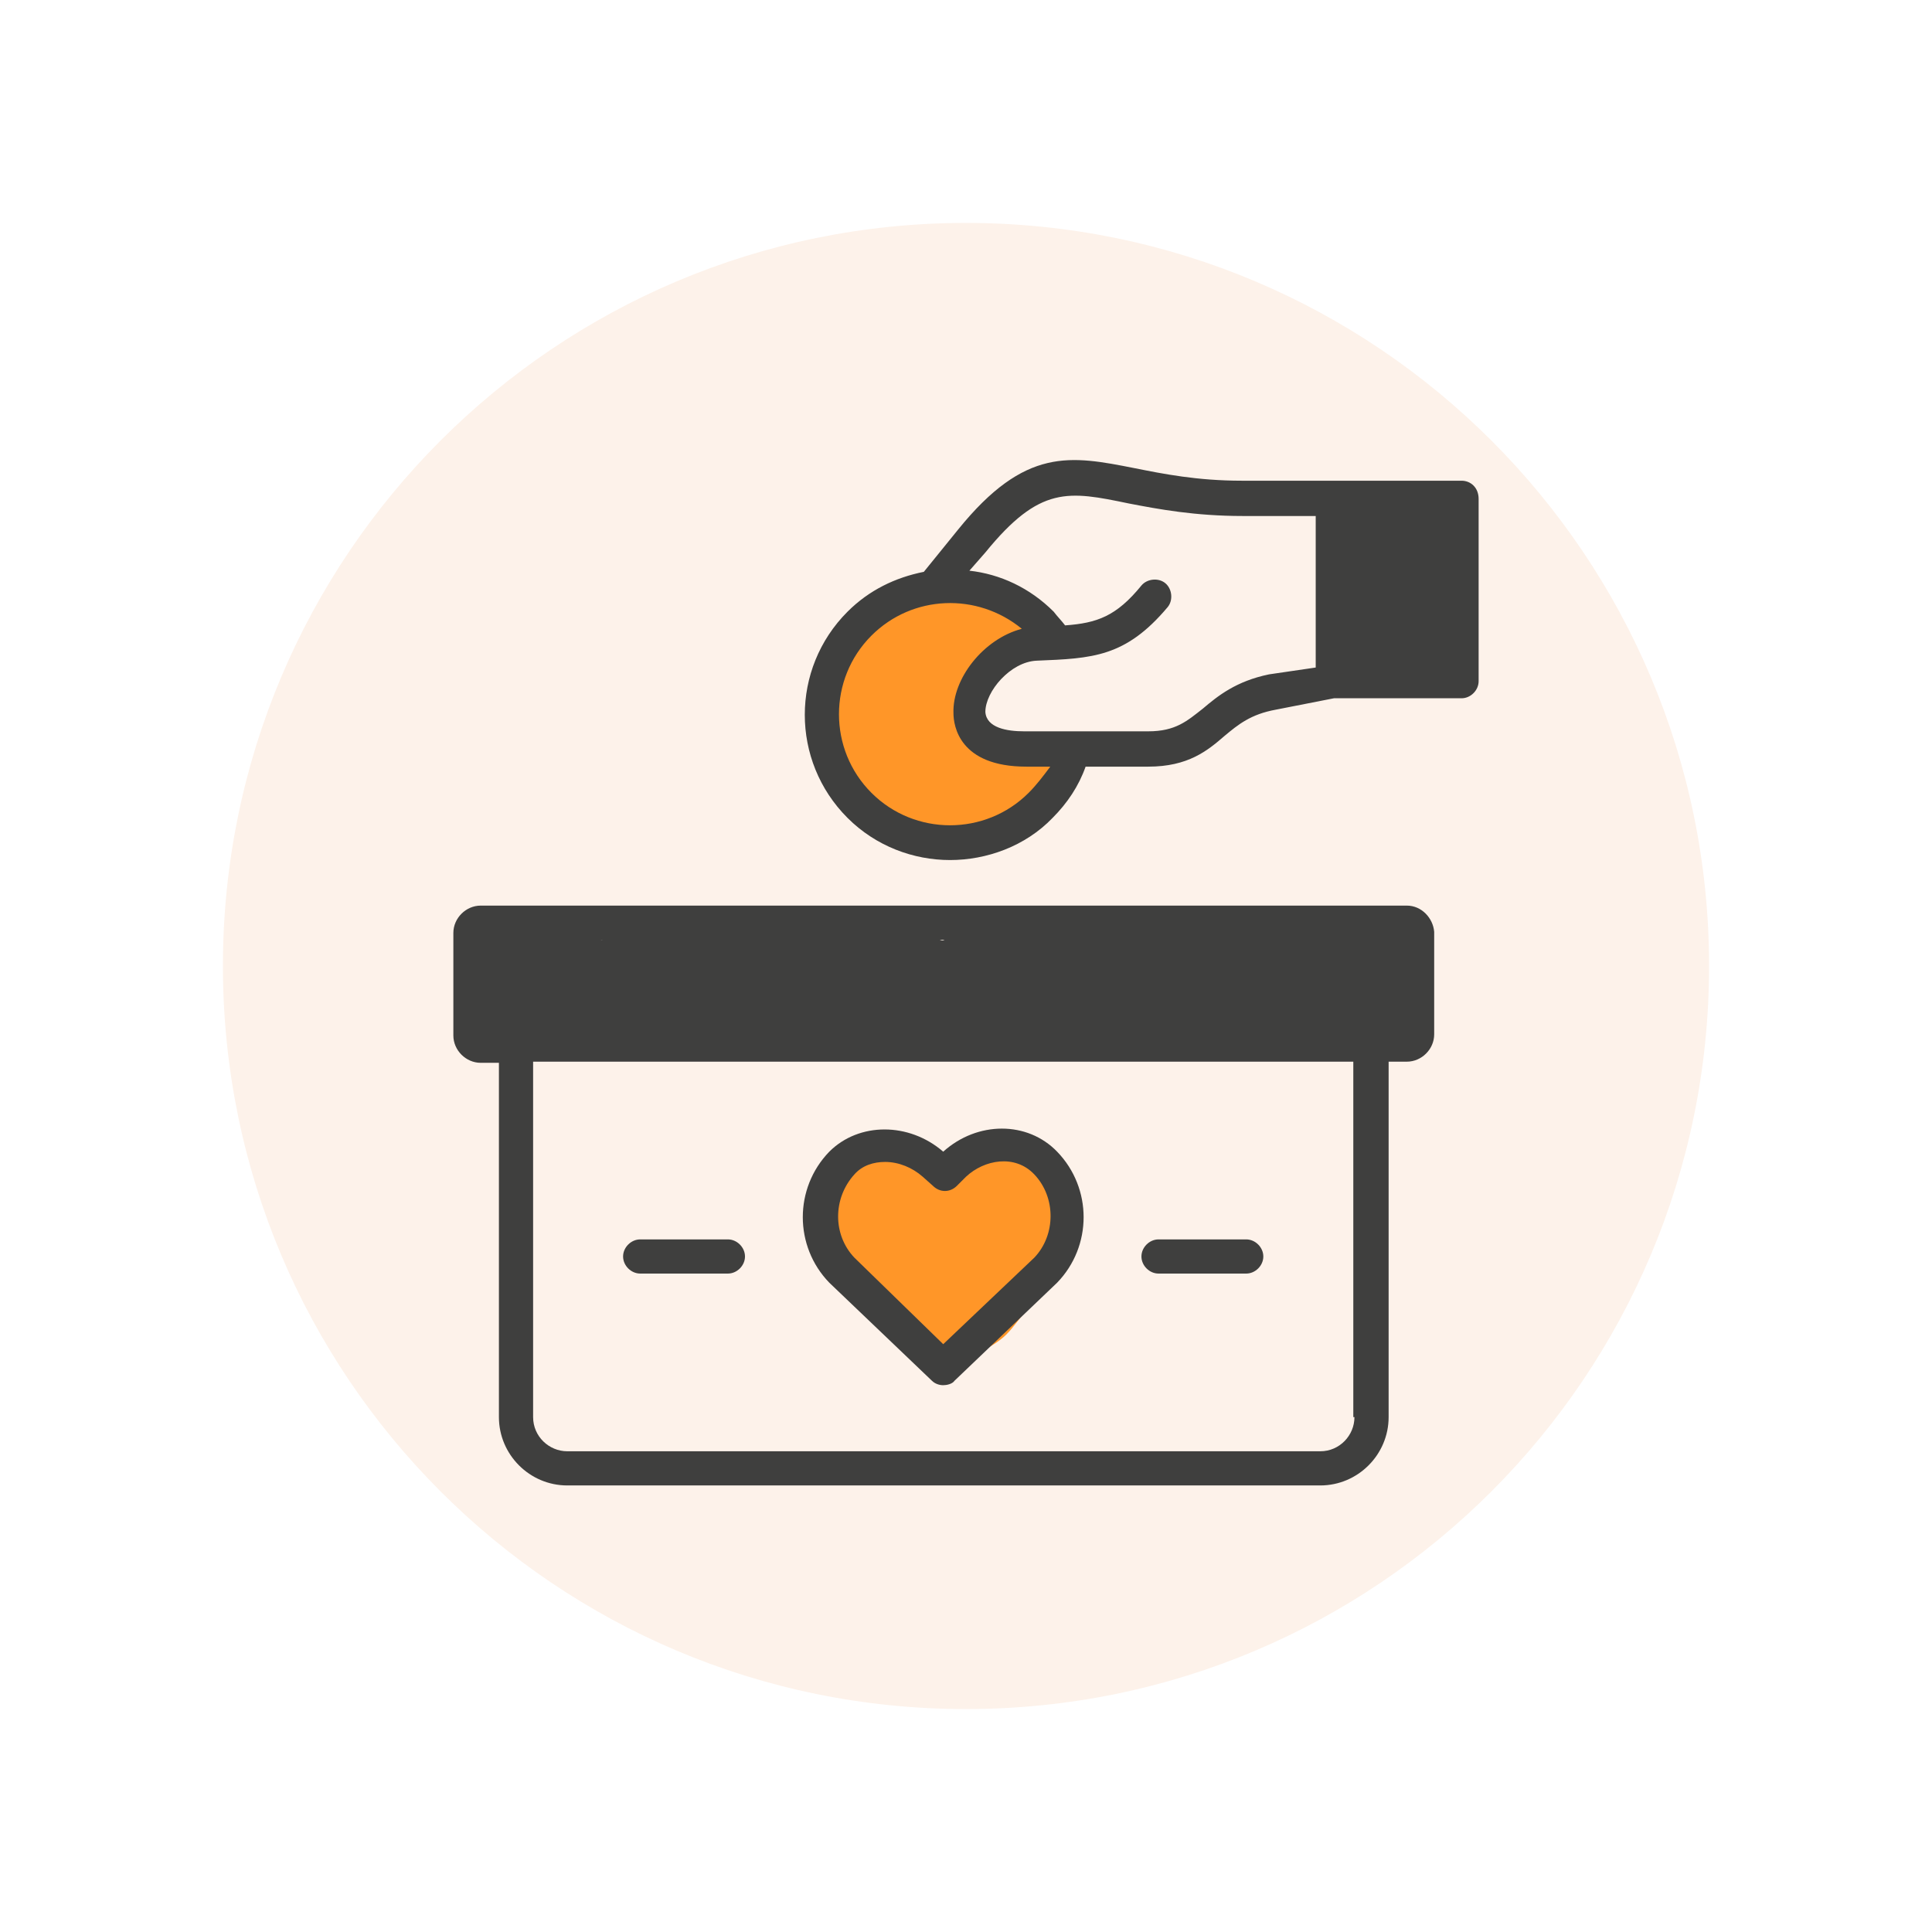
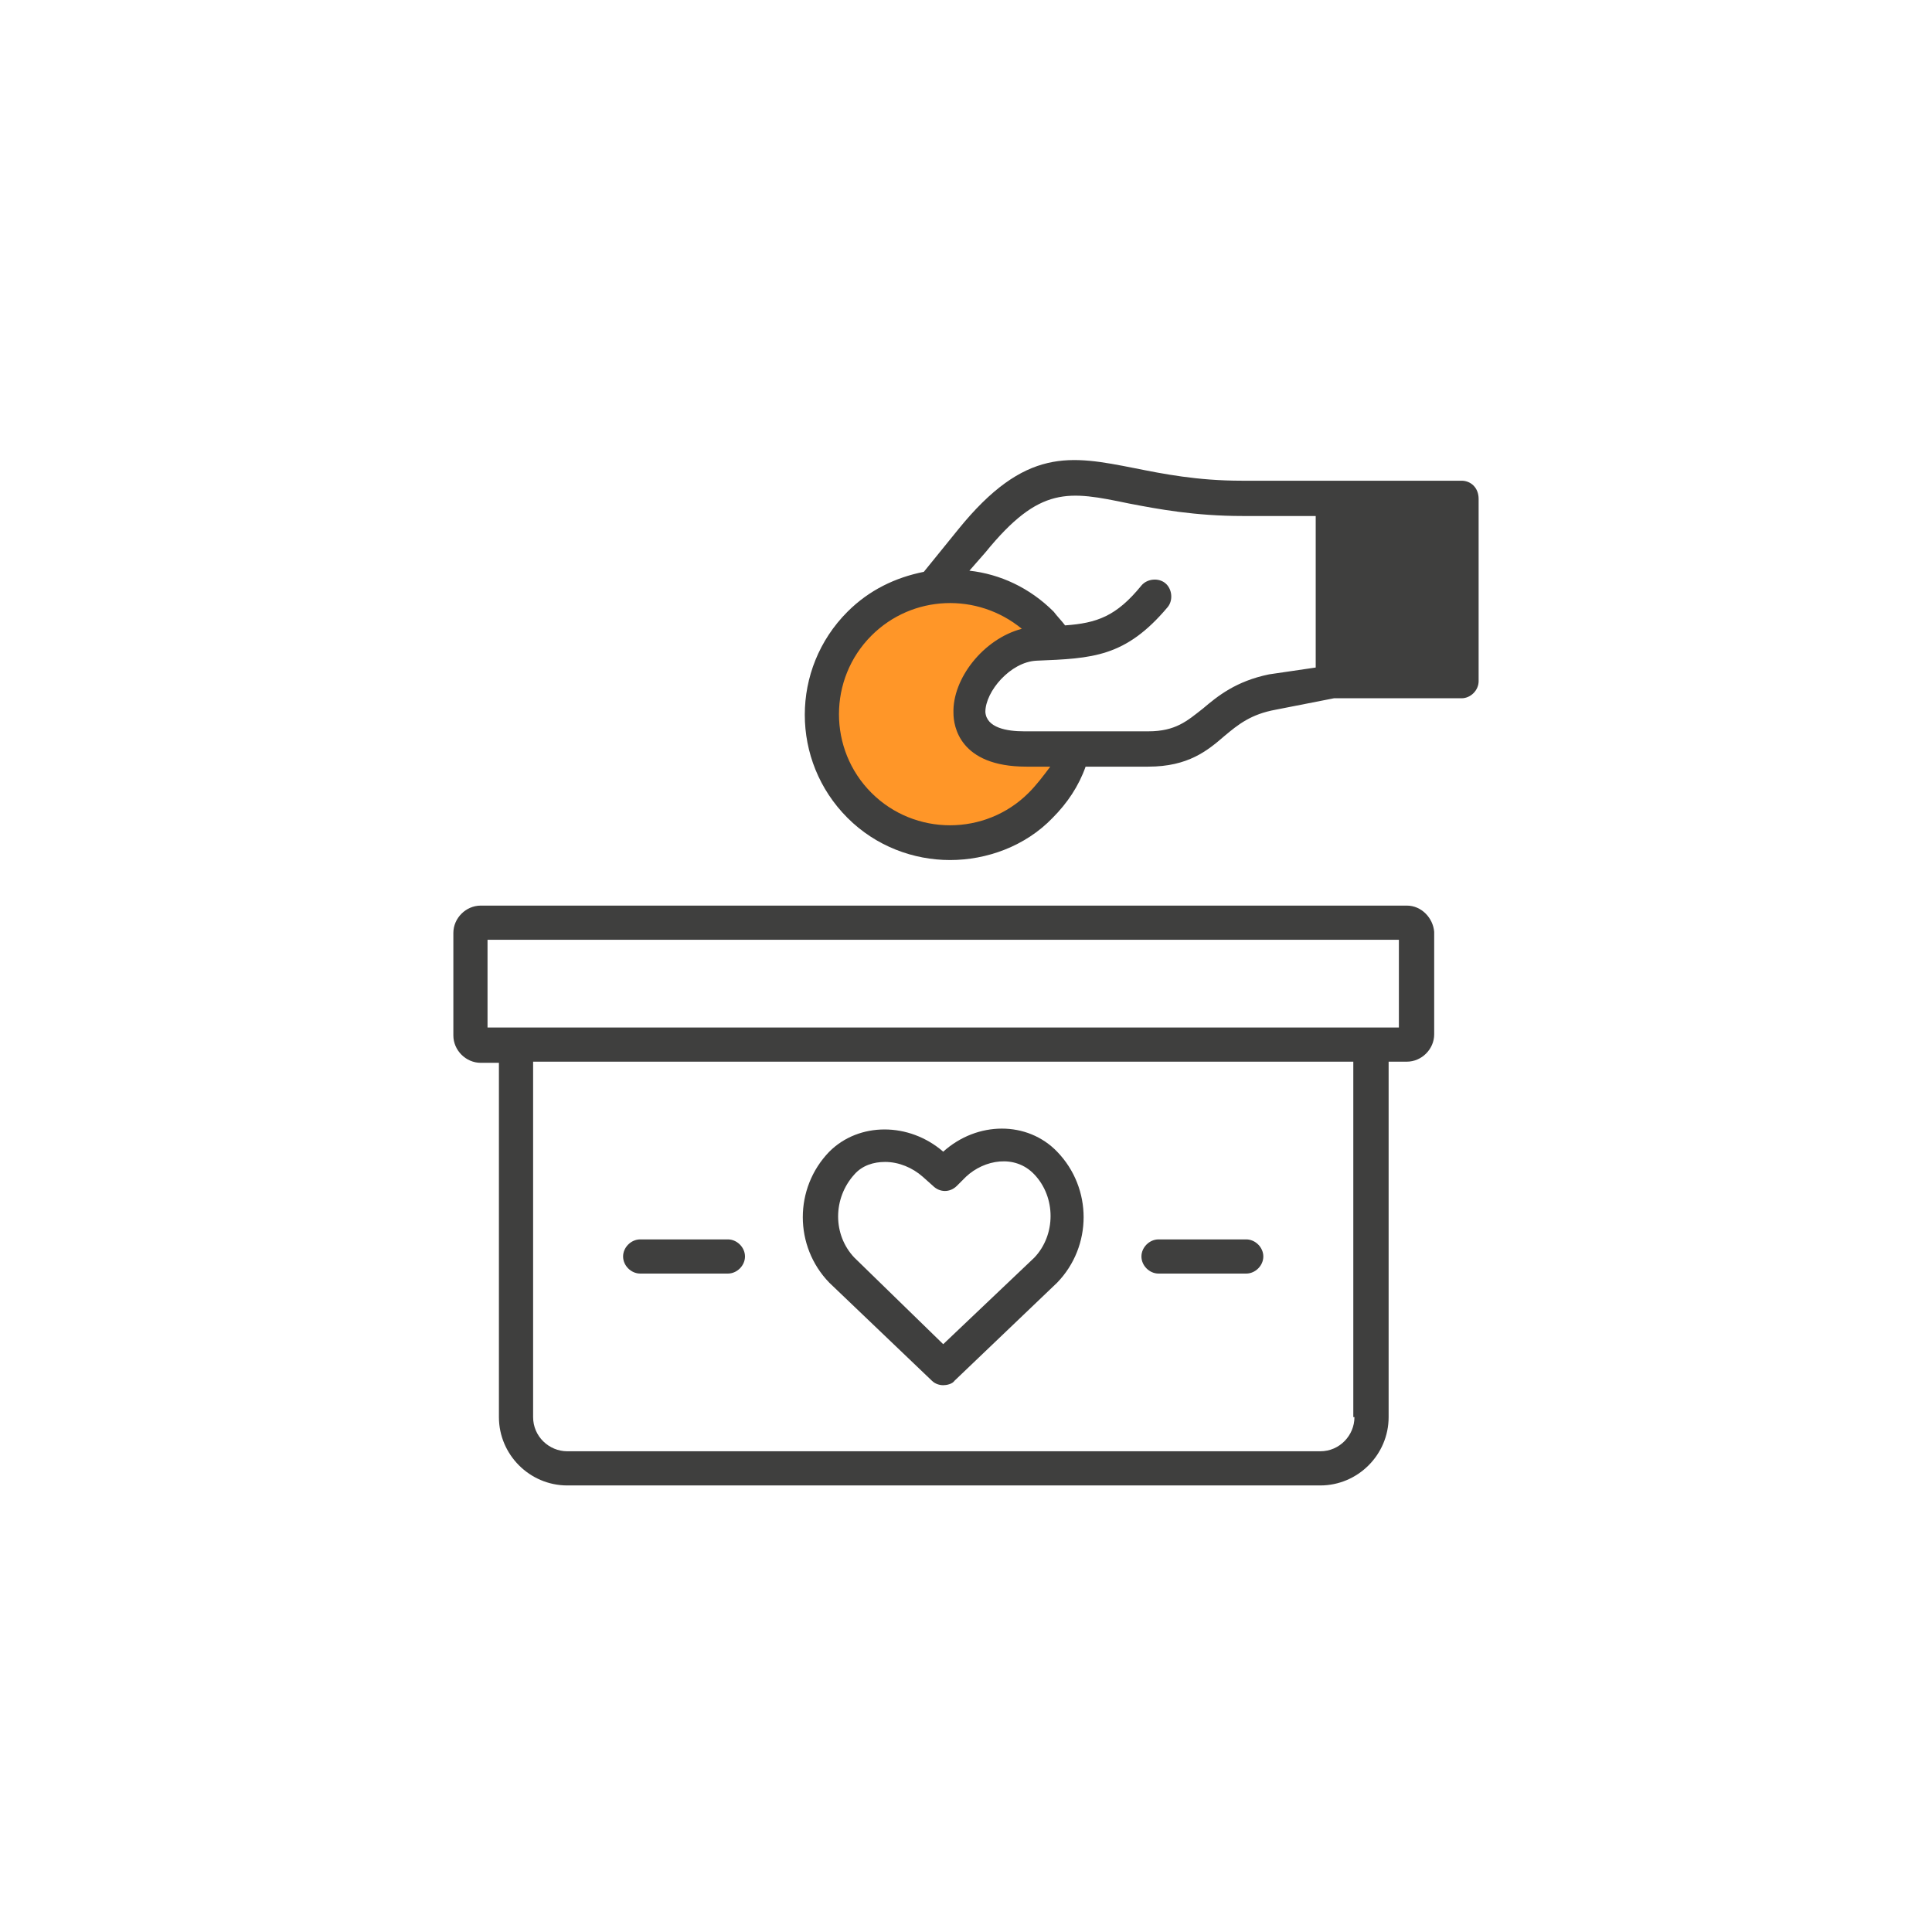
<svg xmlns="http://www.w3.org/2000/svg" width="500" zoomAndPan="magnify" viewBox="0 0 375 375" height="500" preserveAspectRatio="xMidYMid meet" version="1.0">
  <defs>
    <clipPath id="ff4d9f666e">
      <path d="M 43.27 43.27 L 331.73 43.27 L 331.73 331.73 L 43.27 331.73 Z M 43.27 43.27 " clip-rule="nonzero" />
    </clipPath>
    <clipPath id="afea65305f">
-       <path d="M 187.5 43.27 C 107.844 43.27 43.27 107.844 43.27 187.5 C 43.27 267.156 107.844 331.73 187.5 331.73 C 267.156 331.73 331.73 267.156 331.73 187.5 C 331.73 107.844 267.156 43.27 187.5 43.27 Z M 187.5 43.27 " clip-rule="nonzero" />
-     </clipPath>
+       </clipPath>
    <clipPath id="39c0234c96">
      <path d="M 159.969 223.215 L 206.277 223.215 L 206.277 262.832 L 159.969 262.832 Z M 159.969 223.215 " clip-rule="nonzero" />
    </clipPath>
    <clipPath id="884bfa5a92">
      <path d="M 159.977 235.051 C 161.852 227.324 163.426 224.926 165.301 223.949 C 167.398 222.898 170.852 223.199 173.102 223.574 C 175.051 223.949 176.625 224.926 178.352 225.898 C 180.148 226.949 182.852 228.977 183.676 229.801 C 183.898 230.023 183.898 230.398 184.125 230.398 C 184.574 230.398 185.176 228.449 186.148 227.625 C 187.426 226.648 189.523 225.898 191.398 225.227 C 193.426 224.551 196.051 223.273 198 223.801 C 199.875 224.176 201.75 226.199 203.023 227.852 C 204.227 229.352 205.051 231.227 205.5 233.023 C 206.023 234.824 206.25 236.773 206.176 238.727 C 206.102 240.75 205.727 243 205.051 244.949 C 204.449 246.824 203.324 248.477 202.273 250.199 C 201.148 252 199.727 253.727 198.375 255.375 C 197.023 257.023 195.824 258.824 194.176 260.023 C 192.523 261.301 190.5 262.426 188.551 262.648 C 186.449 262.949 182.551 261.75 182.023 261.449 C 181.949 261.375 181.949 261.301 181.949 261.301 C 181.875 261.301 181.051 260.852 180.75 260.625 C 180.523 260.477 180.523 260.25 180.148 260.176 C 179.398 259.801 176.852 260.023 175.199 259.5 C 173.324 258.898 171.148 258 169.727 256.574 C 168.375 255.227 167.773 253.199 166.875 251.398 C 165.898 249.523 165 246.977 164.25 245.551 C 163.801 244.648 163.5 243.898 163.051 243.449 C 162.824 243.148 162.523 243.148 162.227 242.852 C 161.852 242.477 161.25 241.727 160.949 241.125 C 160.574 240.449 160.273 239.477 160.199 239.023 C 160.199 238.727 160.273 238.574 160.199 238.426 C 160.199 238.352 160.125 238.352 160.125 238.273 C 160.125 238.125 160.199 237.824 160.199 237.523 C 160.273 237.301 160.199 237 160.199 236.773 C 160.273 236.699 160.352 236.551 160.352 236.477 C 160.352 236.398 160.426 236.324 160.352 236.176 C 160.352 235.949 159.977 235.051 159.977 235.051 " clip-rule="nonzero" />
    </clipPath>
    <clipPath id="e85a4dad84">
      <path d="M 159.73 113.754 L 206 113.754 L 206 164.898 L 159.73 164.898 Z M 159.73 113.754 " clip-rule="nonzero" />
    </clipPath>
    <clipPath id="ce906bde3b">
      <path d="M 159.898 135.449 C 162.824 127.426 163.574 125.25 164.926 123.523 C 166.352 121.648 168.523 119.852 170.551 118.727 C 172.352 117.676 174.301 117.449 176.176 116.773 C 177.977 116.102 179.699 115.125 181.574 114.602 C 183.449 114.148 185.477 113.773 187.426 113.926 C 189.449 114.074 192.75 114.898 193.426 115.574 C 193.648 115.801 193.648 116.176 193.648 116.25 C 193.648 116.25 193.648 116.25 193.727 116.25 C 193.727 116.176 194.477 116.023 194.477 116.023 C 194.477 116.023 195 116.023 195.301 116.023 C 195.602 116.023 196.125 116.023 196.125 116.023 C 196.125 116.023 196.648 116.102 196.875 116.176 C 197.176 116.25 197.699 116.398 197.699 116.398 C 197.699 116.398 198.227 116.625 198.449 116.773 C 198.676 116.852 199.125 117.148 199.125 117.148 C 199.199 117.148 199.574 117.449 199.801 117.676 C 199.949 117.824 200.398 118.199 200.398 118.199 C 200.398 118.199 200.699 118.648 200.852 118.875 C 201 119.102 201.301 119.551 201.301 119.551 C 201.301 119.551 201.523 120.074 201.602 120.301 C 201.75 120.523 201.898 121.051 201.898 121.051 C 201.898 121.051 201.977 121.574 202.051 121.875 C 202.051 122.176 202.125 122.699 202.125 122.699 C 202.125 122.699 202.051 123.227 202.051 123.523 C 201.977 123.75 201.977 124.273 201.977 124.273 C 201.977 124.352 201.75 124.801 201.676 125.102 C 201.523 125.324 201.375 125.852 201.375 125.852 C 201.375 125.852 201.074 126.301 200.926 126.523 C 200.773 126.75 200.477 127.199 200.477 127.199 C 200.477 127.199 200.023 127.574 199.875 127.727 C 199.648 127.949 199.273 128.25 199.273 128.25 C 199.199 128.324 198.75 128.551 198.523 128.699 C 198.301 128.773 197.773 129.074 197.773 129.074 C 197.773 129.074 197.477 129.074 197.25 129.148 C 196.426 129.602 194.176 132.074 192.602 132.898 C 191.25 133.5 189.375 133.352 188.551 133.875 C 187.949 134.176 187.648 134.699 187.426 135.074 C 187.199 135.301 187.125 135.449 186.977 135.824 C 186.824 136.5 186.148 137.699 186.449 138.602 C 186.824 139.801 188.773 140.773 190.125 142.051 C 191.699 143.699 193.648 147.75 195.301 147.75 C 196.648 147.824 197.773 144 199.352 143.699 C 200.926 143.324 203.773 144.375 204.824 145.801 C 206.023 147.449 206.25 151.352 205.574 153.375 C 205.051 155.102 203.324 156.375 201.75 157.574 C 200.102 158.852 197.625 159.523 195.75 160.727 C 193.801 161.852 192.148 164.023 190.199 164.551 C 188.324 165 186.148 164.398 184.125 163.801 C 182.023 163.199 180.148 161.625 177.977 160.875 C 175.727 160.125 171.977 160.273 170.852 159.375 C 170.25 159 170.324 158.176 170.023 157.875 C 169.801 157.648 169.5 157.648 169.273 157.426 C 168.977 157.199 168.301 156.449 168.301 156.449 C 168.301 156.449 166.648 154.352 165.75 153.148 C 164.625 151.801 162.977 150.301 162 148.574 C 161.023 146.699 160.273 144.523 159.898 142.352 C 159.602 140.176 159.898 135.449 159.898 135.449 " clip-rule="nonzero" />
    </clipPath>
    <clipPath id="513a7cbe86">
      <path d="M 258.832 94.883 L 285.723 94.883 L 285.723 132 L 258.832 132 Z M 258.832 94.883 " clip-rule="nonzero" />
    </clipPath>
    <clipPath id="f583d80e2d">
      <path d="M 258.898 125.023 C 259.199 121.426 259.273 119.102 259.273 117.148 C 259.273 115.199 259.125 113.176 259.125 111.227 C 259.125 109.273 258.898 107.477 259.352 105.449 C 259.949 102.898 260.852 98.324 262.801 97.199 C 264.602 96.074 267.977 98.398 270.227 97.949 C 272.176 97.5 273.523 95.25 275.398 94.949 C 277.273 94.727 279.676 95.398 281.324 96.375 C 282.898 97.352 284.324 99.148 285 100.875 C 285.602 102.602 285.148 104.699 285.227 106.574 C 285.301 108.449 285.227 110.25 285.301 112.199 C 285.301 114.375 285.523 116.625 285.449 118.949 C 285.449 121.5 286.051 124.875 285 126.977 C 284.102 128.852 282.074 130.5 280.273 131.324 C 278.551 132.074 276.449 132.148 274.574 131.773 C 272.699 131.477 269.926 128.926 269.102 129.074 C 268.727 129.148 268.727 129.523 268.5 129.75 C 268.199 130.051 267.75 130.352 267.375 130.574 C 267 130.801 266.551 130.949 266.102 131.102 C 265.648 131.176 265.199 131.25 264.75 131.25 C 264.301 131.324 263.773 131.25 263.398 131.176 C 262.949 131.023 262.5 130.875 262.051 130.648 C 261.676 130.5 261.301 130.199 260.926 129.898 C 260.551 129.602 260.25 129.301 259.949 128.926 C 259.727 128.551 259.5 128.102 259.352 127.727 C 259.125 127.273 259.051 126.824 258.977 126.375 C 258.898 125.926 258.898 125.023 258.898 125.023 M 283.125 123.676 C 283.125 124.574 283.125 124.801 283.199 124.801 C 283.199 124.801 283.125 123.676 283.125 123.676 " clip-rule="nonzero" />
    </clipPath>
    <clipPath id="f77848f178">
-       <path d="M 90.402 178.102 L 275.172 178.102 L 275.172 204.496 L 90.402 204.496 Z M 90.402 178.102 " clip-rule="nonzero" />
-     </clipPath>
+       </clipPath>
    <clipPath id="06f1b19833">
-       <path d="M 90.523 196.875 C 90.824 195.523 90.824 195.523 90.824 195.523 C 90.824 195.523 91.574 193.199 91.727 192.375 C 91.801 191.852 91.801 191.699 91.801 191.102 C 91.875 189.676 90.523 185.551 91.574 183.676 C 92.551 181.801 96.148 180.074 97.727 179.852 C 98.551 179.773 99.074 180.602 99.824 180.602 C 100.648 180.676 101.324 180.301 102.375 180.148 C 103.875 179.926 106.125 179.477 108.148 179.551 C 110.398 179.625 113.852 180.148 115.199 180.898 C 115.949 181.352 115.875 182.176 116.551 182.398 C 117.602 182.625 119.551 181.051 121.273 180.824 C 123.074 180.676 125.176 181.273 127.273 181.426 C 129.449 181.648 131.773 181.875 133.949 181.949 C 135.898 182.023 138.301 182.699 139.5 182.023 C 140.398 181.5 140.023 179.852 141 179.176 C 142.648 178.199 147.148 178.574 149.926 178.875 C 152.398 179.102 154.574 180.227 156.824 180.602 C 158.926 180.898 161.699 180.977 163.199 180.977 C 163.949 180.977 164.477 180.898 165.074 180.824 C 165.523 180.75 165.75 180.75 166.273 180.602 C 167.398 180.227 169.648 178.648 171.523 178.352 C 173.477 177.977 175.801 178.051 177.676 178.727 C 179.551 179.398 181.574 182.25 182.625 182.477 C 183 182.625 183.148 182.477 183.523 182.324 C 184.648 182.023 187.273 180.977 189.375 180.523 C 191.926 179.926 195.074 179.477 197.625 179.324 C 199.801 179.176 201.676 179.324 203.625 179.324 C 205.574 179.324 207.449 179.324 209.324 179.324 C 211.273 179.324 213.148 179.324 215.102 179.398 C 217.125 179.477 219.301 179.551 221.398 179.773 C 223.648 180 225.898 180.301 228.074 180.676 C 230.25 181.051 232.352 181.949 234.449 182.102 C 236.477 182.25 238.426 181.875 240.375 181.648 C 242.324 181.5 244.273 181.125 246.301 180.898 C 248.324 180.602 250.352 180.375 252.602 180.074 C 255.301 179.773 258.676 179.398 261.227 179.324 C 263.398 179.176 265.199 179.023 267.074 179.324 C 268.949 179.625 271.574 179.852 272.625 181.125 C 273.75 182.551 272.699 185.477 273.074 187.648 C 273.523 190.125 275.324 192.898 275.102 195.148 C 274.949 197.023 274.051 199.125 272.625 200.324 C 270.977 201.75 267.523 202.273 265.199 202.574 C 263.176 202.801 261.449 202.5 259.426 202.352 C 257.25 202.199 254.852 201.75 252.676 201.602 C 250.727 201.449 248.926 201.375 246.977 201.375 C 245.023 201.449 243 201.523 240.977 201.676 C 238.875 201.824 236.773 202.051 234.523 202.273 C 232.051 202.574 229.352 203.102 226.949 203.25 C 224.773 203.324 222.75 203.25 220.727 203.176 C 218.699 203.102 216.676 203.023 214.648 202.875 C 212.477 202.801 210.301 202.574 208.199 202.5 C 206.102 202.426 204.148 202.5 202.125 202.5 C 200.102 202.5 198.227 202.574 196.273 202.5 C 194.176 202.426 191.926 202.273 189.898 202.125 C 187.949 201.977 186.148 201.898 184.199 201.75 C 182.023 201.676 179.551 201.375 177.449 201.227 C 175.426 201.148 173.699 201 171.75 201.227 C 169.801 201.375 167.852 202.125 165.898 202.352 C 163.949 202.5 162 202.426 159.977 202.273 C 157.727 202.199 155.324 201.676 153.074 201.602 C 151.125 201.523 148.574 200.852 147.375 201.602 C 146.477 202.125 146.699 203.926 145.727 204.375 C 144.301 204.977 140.25 202.426 138.301 202.426 C 137.023 202.5 135.227 203.324 135.227 203.324 C 135.227 203.324 134.699 203.324 134.398 203.398 C 134.102 203.398 133.574 203.398 133.574 203.398 C 133.574 203.398 133.051 203.25 132.75 203.176 C 132.523 203.176 132 203.023 132 203.023 C 132 203.023 131.477 202.801 131.25 202.648 C 131.023 202.5 130.5 202.273 130.5 202.273 C 130.5 202.273 130.125 201.977 129.898 201.75 C 129.676 201.602 129.301 201.227 129.227 201.227 C 129.227 201.227 129.227 201 129 200.926 C 128.477 200.773 125.926 202.273 124.125 202.574 C 122.023 202.875 119.324 202.574 117.074 202.574 C 115.125 202.574 113.398 202.648 111.449 202.5 C 109.273 202.352 106.5 202.051 104.477 201.75 C 102.898 201.602 101.176 201 100.273 201.227 C 99.75 201.375 99.602 201.824 99.227 202.051 C 98.852 202.273 98.398 202.5 98.023 202.574 C 97.574 202.727 97.125 202.801 96.676 202.875 C 96.227 202.875 95.699 202.875 95.25 202.801 C 94.801 202.727 94.352 202.574 93.977 202.426 C 93.523 202.199 93.148 201.977 92.773 201.676 C 92.398 201.449 92.102 201.074 91.801 200.773 C 91.5 200.398 91.273 199.949 91.051 199.574 C 90.898 199.125 90.75 198.75 90.676 198.301 C 90.602 197.852 90.523 196.875 90.523 196.875 " clip-rule="nonzero" />
-     </clipPath>
+       </clipPath>
    <clipPath id="dbf29f6a23">
      <path d="M 87.68 175 L 279 175 L 279 288.418 L 87.68 288.418 Z M 87.68 175 " clip-rule="nonzero" />
    </clipPath>
  </defs>
  <rect x="-37.5" width="450" fill="#ffffff" y="-37.5" height="450" fill-opacity="1" />
  <g clip-path="url(#ff4d9f666e)">
    <g clip-path="url(#afea65305f)">
      <path fill="#fdf2ea" d="M 43.27 43.27 L 331.73 43.27 L 331.73 331.73 L 43.27 331.73 Z M 43.27 43.27 " fill-opacity="1" fill-rule="nonzero" />
    </g>
  </g>
  <g clip-path="url(#39c0234c96)">
    <g clip-path="url(#884bfa5a92)">
-       <path fill="#ff9628" d="M 156.977 220.574 L 209.094 220.574 L 209.094 265.648 L 156.977 265.648 Z M 156.977 220.574 " fill-opacity="1" fill-rule="nonzero" />
-     </g>
+       </g>
  </g>
  <g clip-path="url(#e85a4dad84)">
    <g clip-path="url(#ce906bde3b)">
      <path fill="#ff9628" d="M 156.898 110.926 L 208.648 110.926 L 208.648 167.527 L 156.898 167.527 Z M 156.898 110.926 " fill-opacity="1" fill-rule="nonzero" />
    </g>
  </g>
  <g clip-path="url(#513a7cbe86)">
    <g clip-path="url(#f583d80e2d)">
      <path fill="#3f3f3e" d="M 255.898 91.949 L 288.523 91.949 L 288.523 134.898 L 255.898 134.898 Z M 255.898 91.949 " fill-opacity="1" fill-rule="nonzero" />
    </g>
  </g>
  <g clip-path="url(#f77848f178)">
    <g clip-path="url(#06f1b19833)">
      <path fill="#3f3f3e" d="M 87.523 175.352 L 278.047 175.352 L 278.047 207.375 L 87.523 207.375 Z M 87.523 175.352 " fill-opacity="1" fill-rule="nonzero" />
    </g>
  </g>
  <g clip-path="url(#dbf29f6a23)">
    <path fill="#3f3f3e" d="M 273.07 175.777 L 93.305 175.777 C 90.43 175.777 87.996 178.211 87.996 181.086 L 87.996 200.984 C 87.996 203.859 90.43 206.293 93.305 206.293 L 96.84 206.293 L 96.84 275.059 C 96.84 282.355 102.812 288.324 110.109 288.324 L 256.266 288.324 C 263.562 288.324 269.531 282.355 269.531 275.059 L 269.531 206.07 L 273.07 206.07 C 275.945 206.07 278.375 203.641 278.375 200.766 L 278.375 180.863 C 278.156 178.211 275.945 175.777 273.07 175.777 Z M 262.898 275.059 C 262.898 278.598 260.023 281.691 256.266 281.691 L 110.109 281.691 C 106.57 281.691 103.477 278.816 103.477 275.059 L 103.477 206.07 L 262.676 206.07 L 262.676 275.059 Z M 271.523 199.438 L 94.629 199.438 L 94.629 182.414 L 271.523 182.414 Z M 271.523 199.438 " fill-opacity="1" fill-rule="nonzero" />
  </g>
  <path fill="#3f3f3e" d="M 180.863 267.984 C 181.527 268.648 182.414 268.867 183.078 268.867 C 183.738 268.867 184.844 268.648 185.289 267.984 L 205.188 248.969 C 212.043 241.891 212.043 230.617 205.188 223.539 C 199.438 217.57 189.711 217.57 183.078 223.539 C 176.441 217.789 166.715 217.789 160.965 223.539 C 154.109 230.617 154.109 241.891 160.965 248.969 Z M 165.828 227.961 C 167.379 226.191 169.59 225.531 171.801 225.531 C 174.453 225.531 177.105 226.637 179.098 228.402 L 181.086 230.172 C 182.414 231.5 184.402 231.5 185.73 230.172 L 187.5 228.402 C 191.035 225.086 197.008 223.98 200.766 227.961 C 204.965 232.383 204.965 239.68 200.766 244.102 L 183.078 260.906 L 165.828 244.102 C 161.629 239.68 161.629 232.605 165.828 227.961 Z M 165.828 227.961 " fill-opacity="1" fill-rule="nonzero" />
  <path fill="#3f3f3e" d="M 283.684 93.305 L 241.008 93.305 C 232.383 93.305 225.75 91.977 220.223 90.871 C 207.84 88.438 198.996 86.668 185.949 102.812 L 179.316 110.992 C 173.789 112.098 168.703 114.531 164.504 118.73 C 153.445 129.789 153.445 147.699 164.504 158.754 C 170.031 164.281 177.328 166.934 184.402 166.934 C 191.48 166.934 198.996 164.281 204.305 158.754 C 207.176 155.879 209.391 152.562 210.715 148.805 L 222.875 148.805 C 230.617 148.805 234.375 145.707 237.691 142.832 C 240.344 140.621 242.777 138.633 247.641 137.746 L 258.918 135.535 L 283.684 135.535 C 285.453 135.535 287 133.988 287 132.219 L 287 96.84 C 287 94.629 285.453 93.305 283.684 93.305 Z M 199.66 153.887 C 191.258 162.289 177.547 162.289 169.145 153.887 C 160.742 145.484 160.742 131.777 169.145 123.375 C 177.105 115.414 189.711 114.973 198.332 122.047 C 190.816 124.039 184.844 131.777 185.066 138.41 C 185.066 140.844 186.172 148.805 199.219 148.805 L 203.859 148.805 C 202.535 150.57 201.207 152.34 199.66 153.887 Z M 246.316 130.895 C 239.902 132.219 236.363 135.094 233.492 137.527 C 230.395 139.957 228.184 141.949 222.875 141.949 L 198.773 141.949 C 195.457 141.949 191.48 141.285 191.258 138.191 C 191.258 134.211 196.121 128.461 201.207 128.238 C 212.043 127.797 218.453 127.574 226.637 117.848 C 227.742 116.52 227.52 114.309 226.195 113.203 C 224.867 112.098 222.656 112.32 221.551 113.645 C 216.688 119.617 212.926 120.941 206.734 121.387 C 206.07 120.5 205.188 119.617 204.523 118.73 C 199.883 114.09 194.133 111.434 188.16 110.77 L 191.258 107.234 C 201.871 94.188 207.398 95.293 219.117 97.727 C 224.867 98.832 231.941 100.156 241.23 100.156 L 255.379 100.156 L 255.379 129.566 Z M 280.367 128.68 L 261.793 128.68 L 261.793 99.938 L 280.367 99.938 Z M 280.367 128.68 " fill-opacity="1" fill-rule="nonzero" />
  <path fill="#3f3f3e" d="M 124.262 247.199 L 141.285 247.199 C 143.055 247.199 144.602 245.652 144.602 243.883 C 144.602 242.113 143.055 240.566 141.285 240.566 L 124.262 240.566 C 122.492 240.566 120.941 242.113 120.941 243.883 C 120.941 245.652 122.492 247.199 124.262 247.199 Z M 124.262 247.199 " fill-opacity="1" fill-rule="nonzero" />
  <path fill="#3f3f3e" d="M 224.867 247.199 L 241.895 247.199 C 243.66 247.199 245.211 245.652 245.211 243.883 C 245.211 242.113 243.66 240.566 241.895 240.566 L 224.867 240.566 C 223.098 240.566 221.551 242.113 221.551 243.883 C 221.551 245.652 223.098 247.199 224.867 247.199 Z M 224.867 247.199 " fill-opacity="1" fill-rule="nonzero" />
</svg>